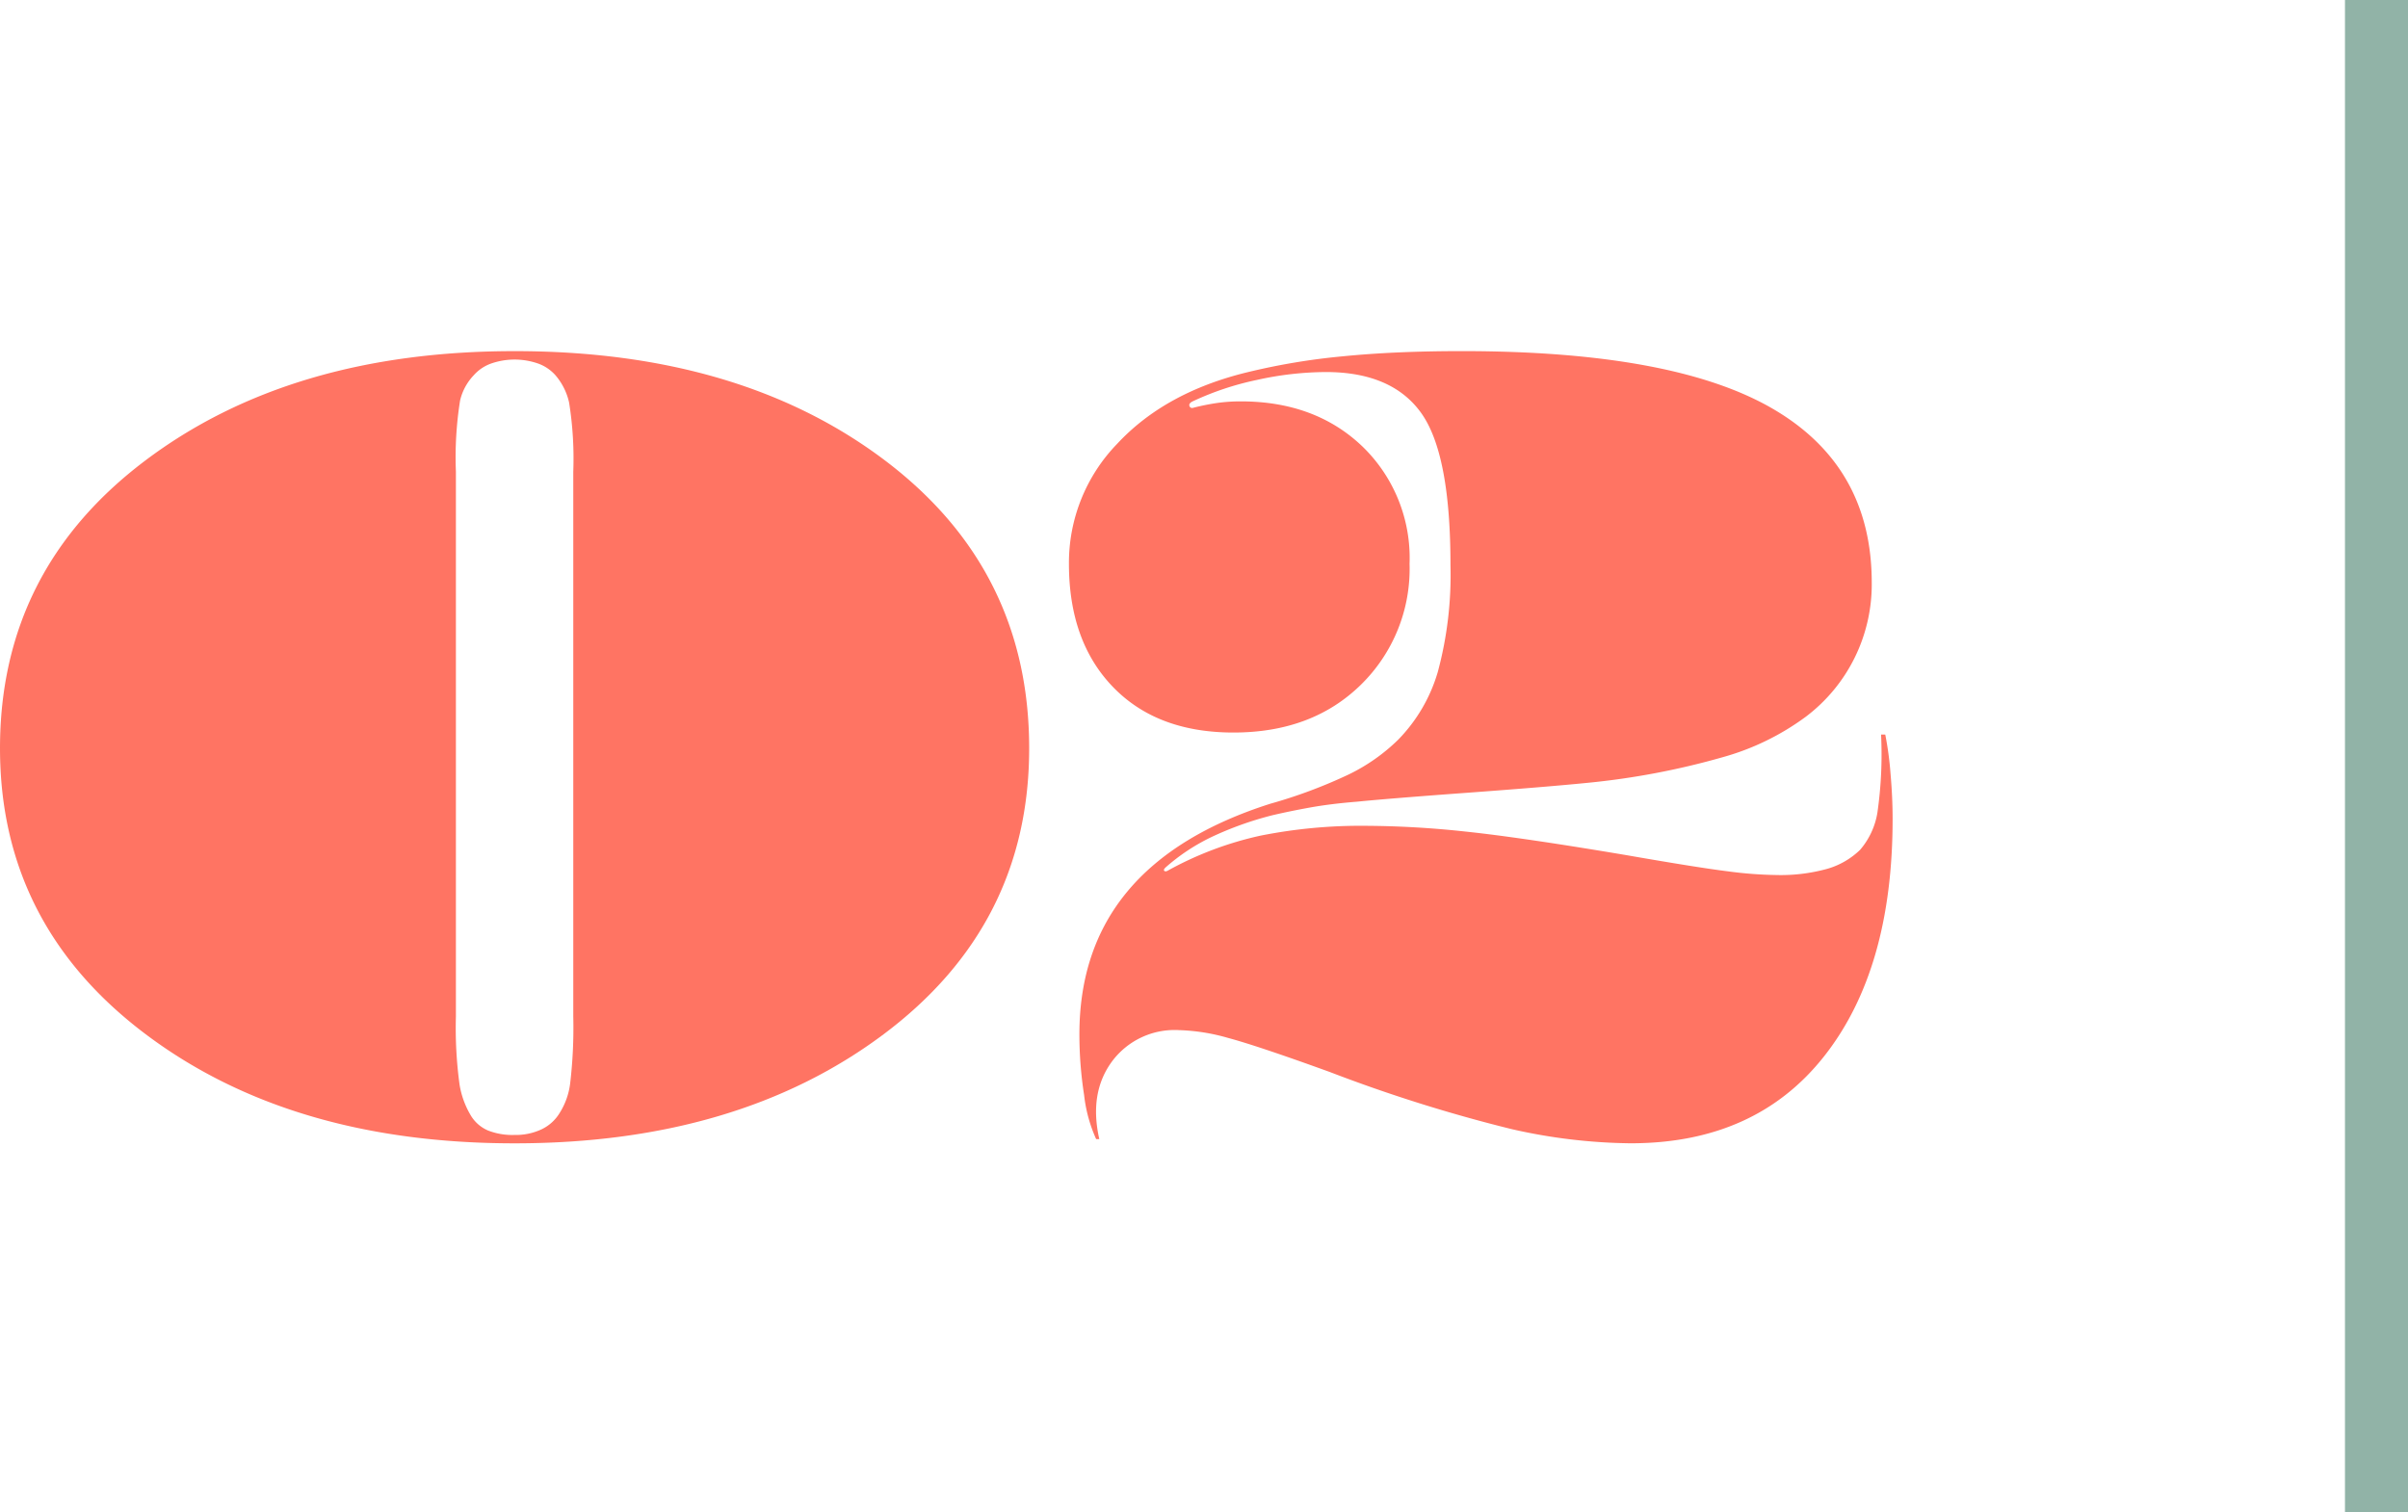
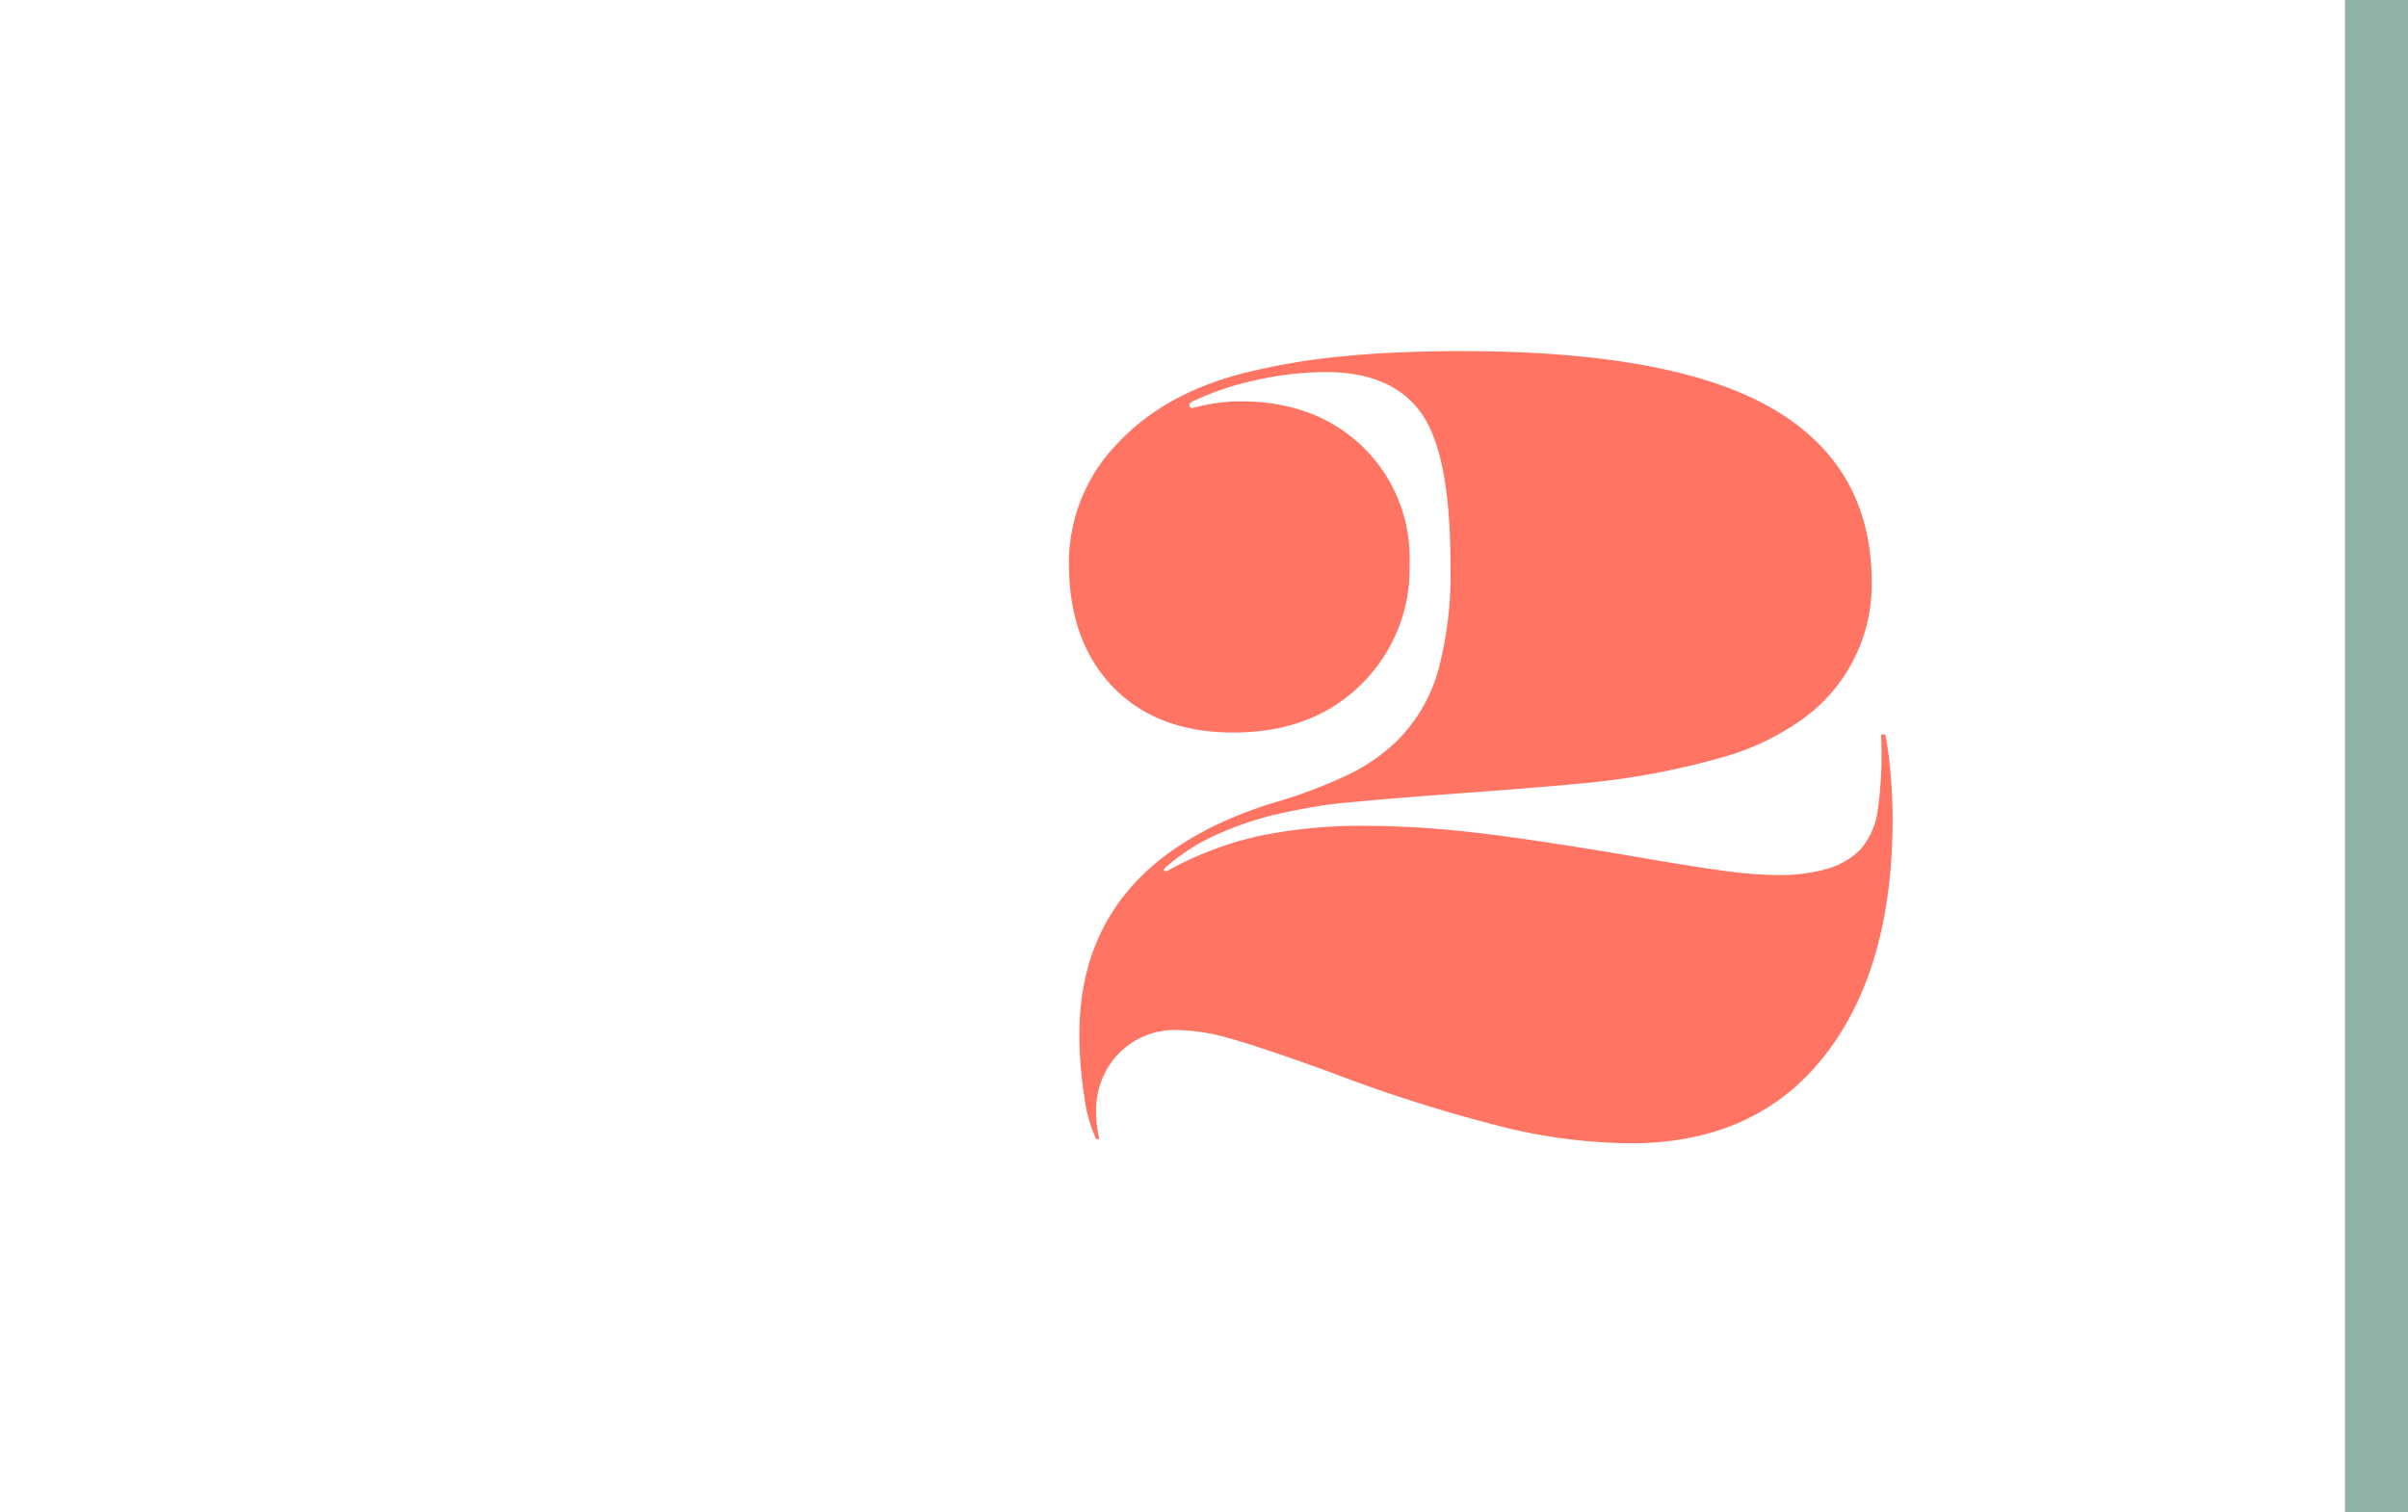
<svg xmlns="http://www.w3.org/2000/svg" width="267.448" height="168" viewBox="0 0 267.448 168">
  <g id="Grupo_3578" data-name="Grupo 3578" transform="translate(-855 -17864)">
    <rect id="Retângulo_227" data-name="Retângulo 227" width="7" height="168" transform="translate(1115.448 17864)" fill="#91b3a7" />
    <g id="Grupo_3478" data-name="Grupo 3478" transform="translate(-2316.592 15435.41)">
      <g id="Grupo_3306" data-name="Grupo 3306" transform="translate(3171.592 2467.59)">
-         <path id="Caminho_9708" data-name="Caminho 9708" d="M3269.835,2479.7q16.063,12.106,16.064,32.01,0,19.671-16.18,31.778t-40.973,12.106q-24.91,0-41.031-12.164t-16.122-31.72q0-19.789,16.122-31.952t41.031-12.164Q3253.771,2467.59,3269.835,2479.7Zm-44.117,74.439a7.438,7.438,0,0,0,3.027.524,6.7,6.7,0,0,0,3.027-.64,4.7,4.7,0,0,0,1.978-1.8,7.973,7.973,0,0,0,1.165-3.259,52.921,52.921,0,0,0,.349-7.449v-60.529a39.474,39.474,0,0,0-.465-7.683,6.957,6.957,0,0,0-1.513-3.026,4.693,4.693,0,0,0-1.863-1.28,7.925,7.925,0,0,0-5.354,0,4.691,4.691,0,0,0-1.863,1.28,6.068,6.068,0,0,0-1.512,2.793,40.133,40.133,0,0,0-.466,7.916v60.529a46.506,46.506,0,0,0,.407,7.566,9.756,9.756,0,0,0,1.222,3.376A4.111,4.111,0,0,0,3225.718,2554.135Z" transform="translate(-3171.592 -2467.59)" fill="#ff7463" />
        <path id="Caminho_9709" data-name="Caminho 9709" d="M3409.4,2545.928q-7.623,9.661-21.476,9.662a61.954,61.954,0,0,1-13.212-1.571,169.541,169.541,0,0,1-20.2-6.344q-8.031-2.911-11.291-3.783a21.854,21.854,0,0,0-5.471-.873,8.662,8.662,0,0,0-7.45,3.493q-2.56,3.491-1.4,8.613h-.349a16.245,16.245,0,0,1-1.338-4.889,43.863,43.863,0,0,1-.524-6.752q0-9.428,5.3-15.83t15.889-9.778a55.441,55.441,0,0,0,8.73-3.26,20.833,20.833,0,0,0,5.471-3.841,17.963,17.963,0,0,0,4.423-7.566,41.426,41.426,0,0,0,1.4-11.874q0-12.338-3.259-16.878t-10.593-4.54a35.985,35.985,0,0,0-7.625.873,32.306,32.306,0,0,0-7.159,2.386q-.466.233-.349.524c.077.194.232.252.465.175a25.8,25.8,0,0,1,2.619-.524,18.419,18.419,0,0,1,2.619-.175q8.264,0,13.5,5.005a17.216,17.216,0,0,1,5.238,13.037,18.007,18.007,0,0,1-5.413,13.444q-5.412,5.3-14.143,5.3-8.5,0-13.386-5.064t-4.889-13.677a18.993,18.993,0,0,1,5.354-13.328q5.355-5.762,14.551-7.974a73.67,73.67,0,0,1,10.477-1.746q5.819-.582,13.27-.581,23.513,0,34.513,6.4t11,19.322a18.411,18.411,0,0,1-7.333,14.9,28.224,28.224,0,0,1-9.2,4.482,84.314,84.314,0,0,1-15.016,2.852q-4.656.465-13.386,1.105t-12.223.99q-2.91.233-5.18.64t-4.249.872a37.229,37.229,0,0,0-6.809,2.445,22.173,22.173,0,0,0-5.064,3.375q-.232.234-.116.349t.349,0a38.121,38.121,0,0,1,10.3-3.9,56.97,56.97,0,0,1,11.814-1.1,106.581,106.581,0,0,1,11,.64q6.111.639,17.868,2.619,8.031,1.4,11.291,1.8a44.845,44.845,0,0,0,5.354.407,19.382,19.382,0,0,0,5.7-.7,8.707,8.707,0,0,0,3.608-2.1,8.386,8.386,0,0,0,1.921-4.132,45.489,45.489,0,0,0,.407-8.672h.465a36.46,36.46,0,0,1,.583,4.307q.232,2.678.233,5.005Q3417.027,2536.267,3409.4,2545.928Z" transform="translate(-3206.804 -2467.59)" fill="#ff7463" />
      </g>
    </g>
  </g>
</svg>